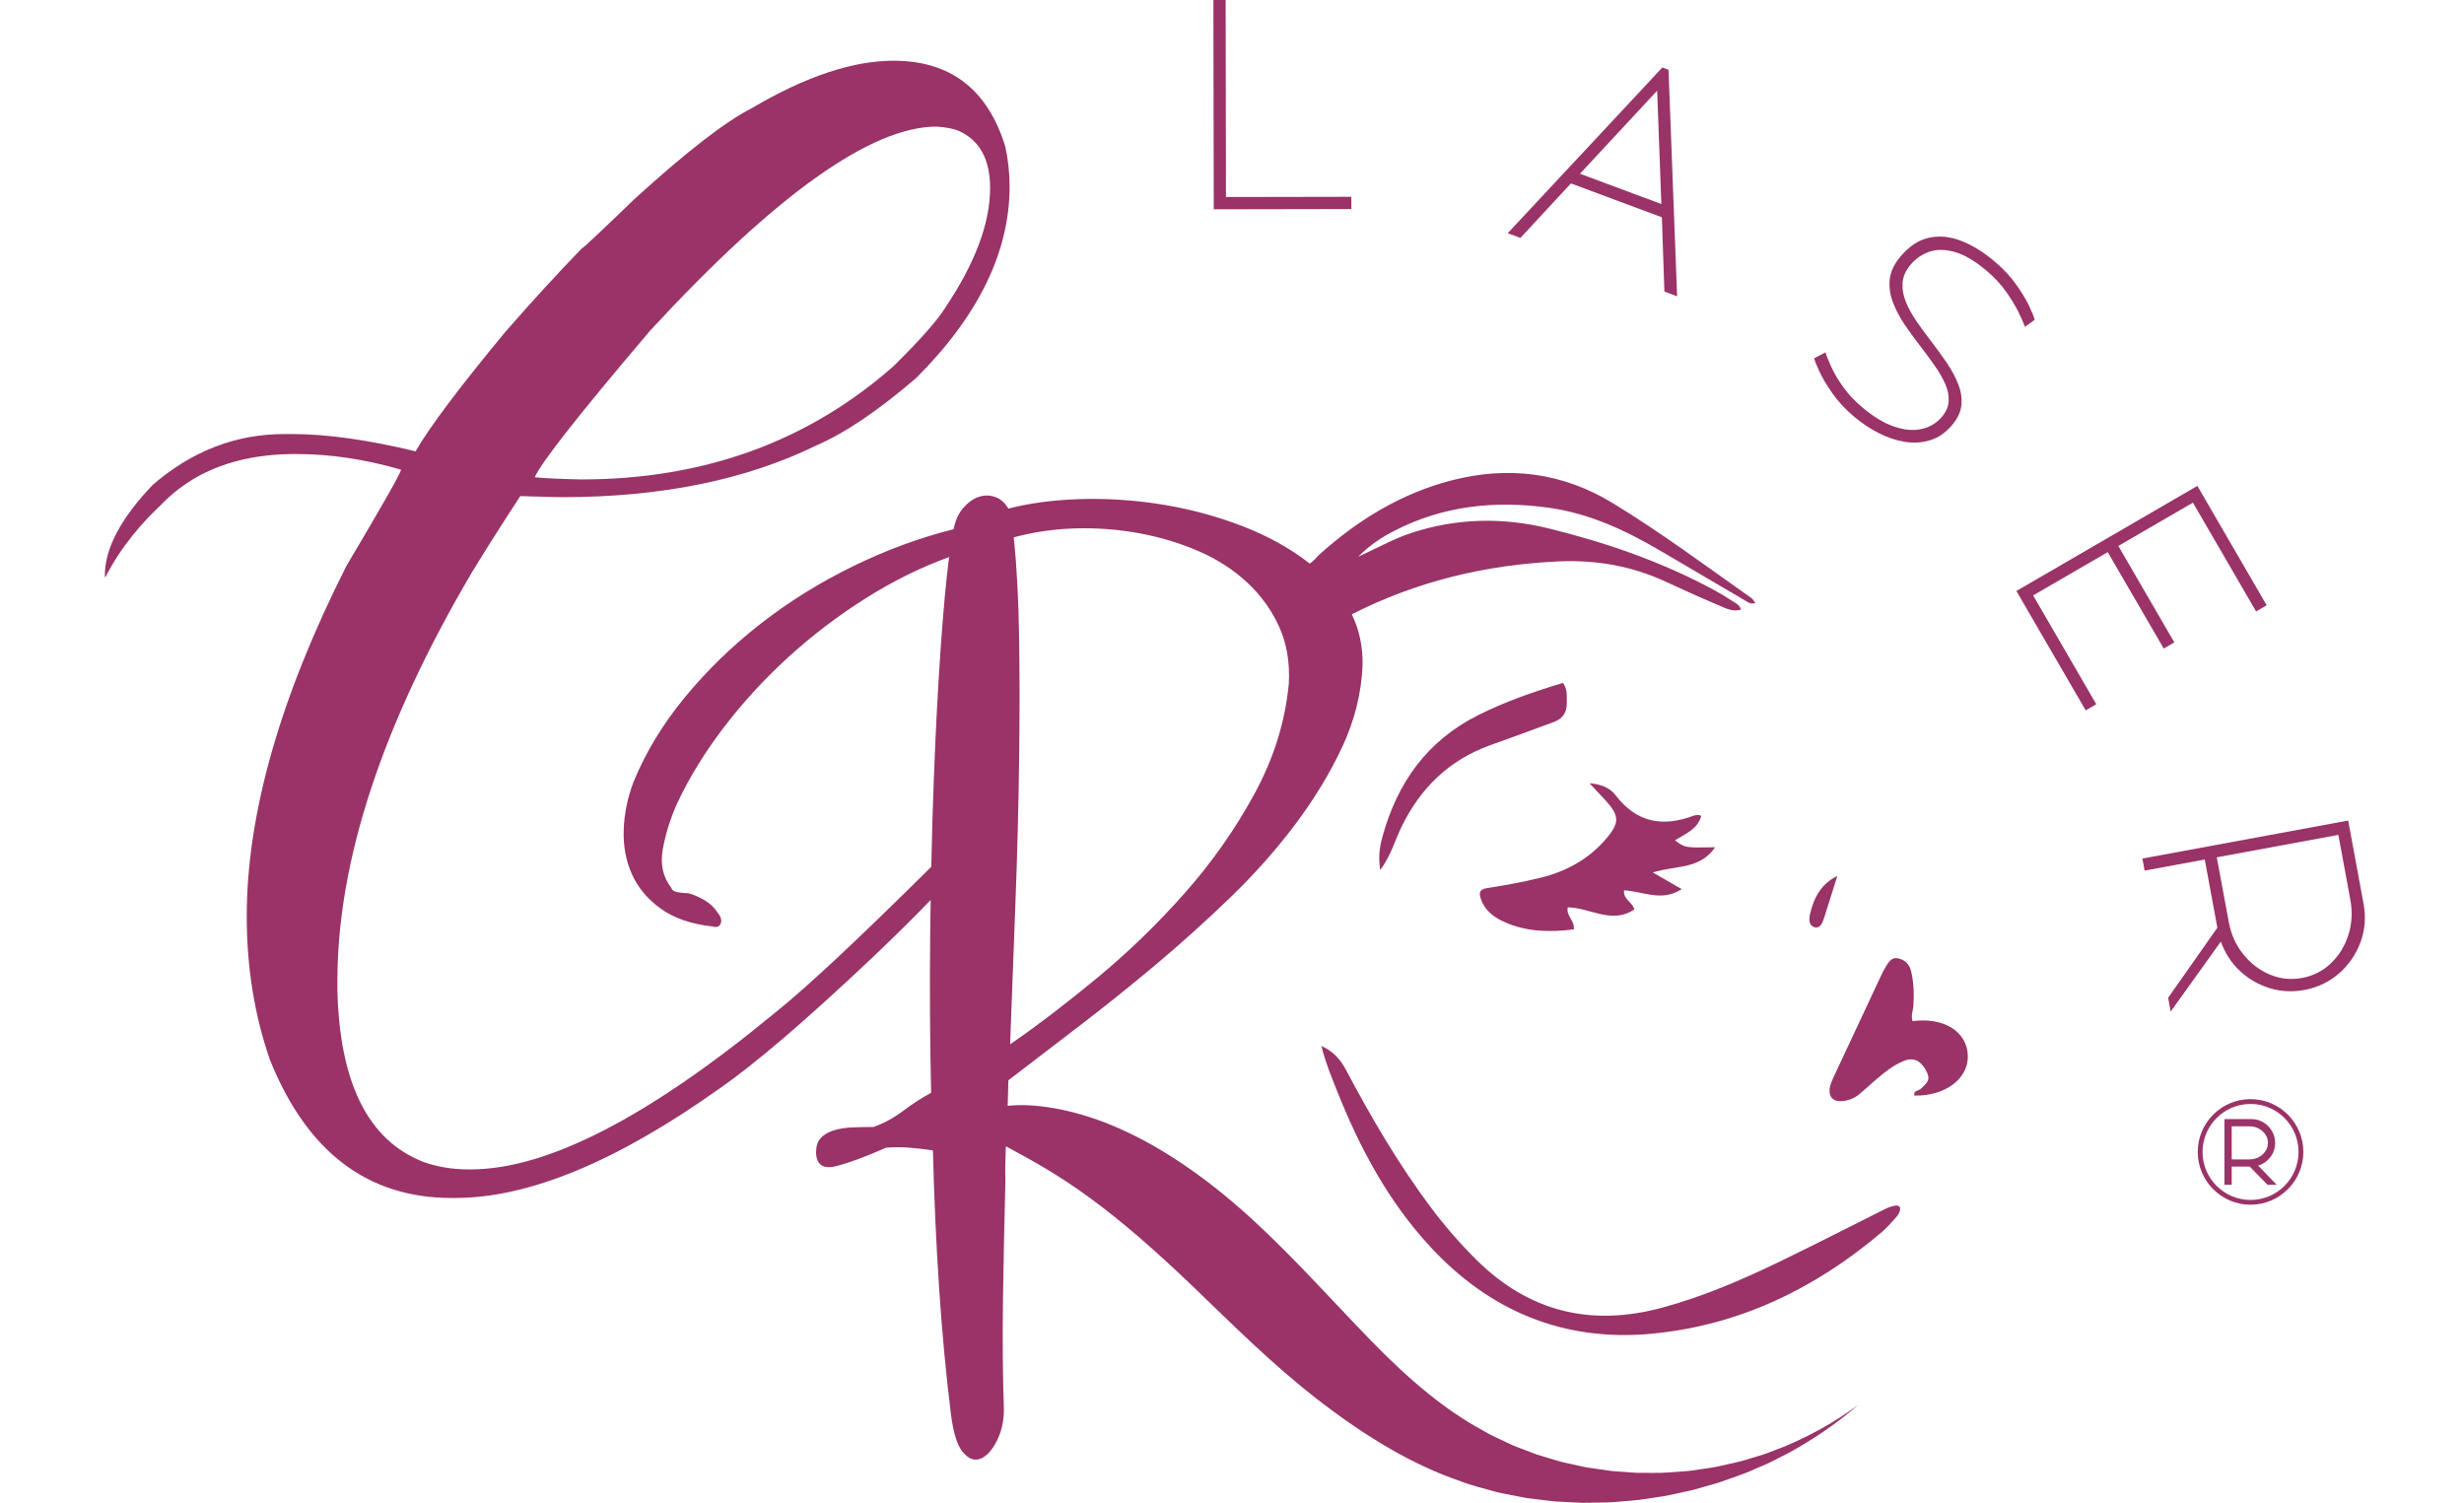
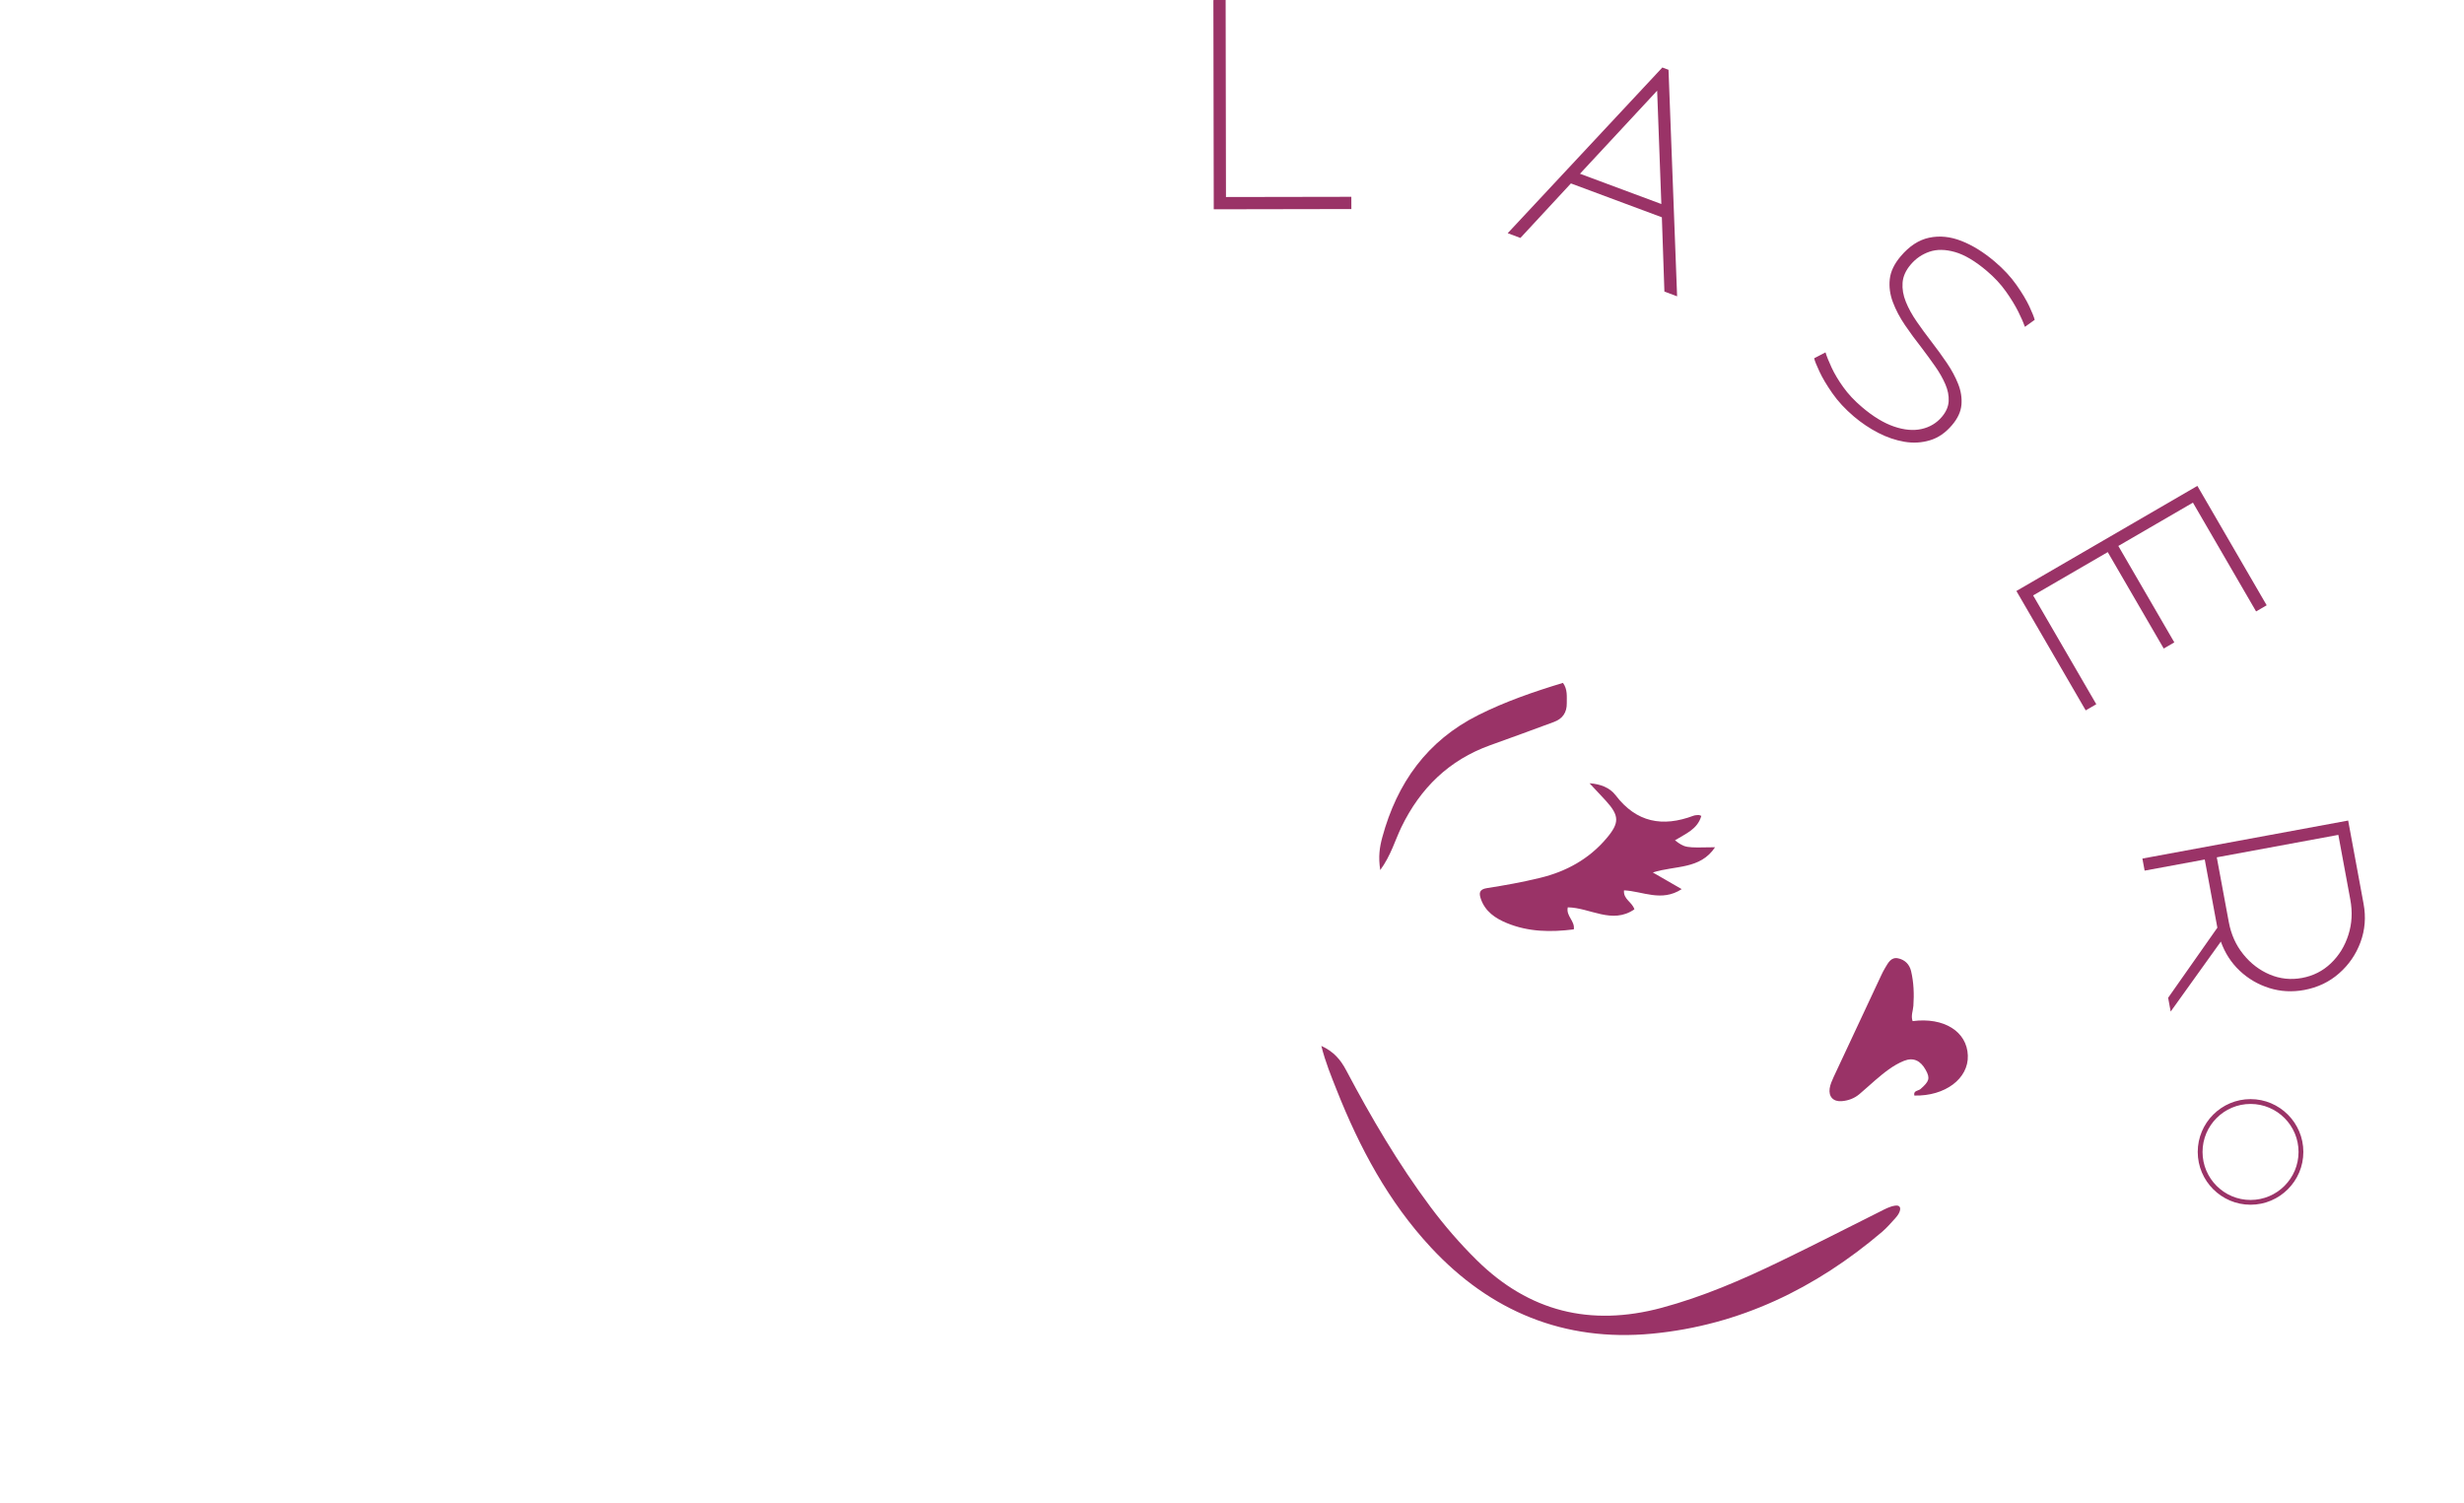
<svg xmlns="http://www.w3.org/2000/svg" width="282" height="172" viewBox="0 0 282 172" fill="none">
  <path d="M151.224 119.705C152.661 120.36 153.438 121.306 154.065 122.49C156.931 127.9 160.021 133.183 163.7 138.113C165.319 140.281 167.081 142.32 169.012 144.226C174.985 150.116 182.027 151.861 190.155 149.685C194.899 148.413 199.363 146.479 203.753 144.356C207.586 142.503 211.373 140.565 215.178 138.659C215.731 138.382 216.271 138.078 216.895 137.987C217.434 137.906 217.56 138.225 217.42 138.638C217.326 138.919 217.133 139.181 216.93 139.406C216.436 139.952 215.952 140.516 215.395 140.993C207.799 147.446 199.118 151.685 189.062 152.642C179.014 153.595 170.574 150.088 163.777 142.783C158.89 137.531 155.593 131.344 152.986 124.764C152.359 123.184 151.704 121.611 151.224 119.705Z" fill="#9A3367" />
  <path d="M181.919 89.645C183.159 89.733 184.227 90.132 184.911 91.026C187.29 94.141 190.282 94.687 193.803 93.366C193.985 93.296 194.195 93.296 194.395 93.275C194.454 93.268 194.521 93.314 194.714 93.377C194.279 94.929 192.874 95.433 191.697 96.176C192.846 97.038 192.846 97.038 196.287 96.968C194.573 99.543 191.715 99.035 189.164 99.855C190.317 100.521 191.273 101.071 192.468 101.761C190.155 103.271 187.99 101.992 185.864 101.901C185.769 102.931 186.785 103.215 187.055 104.073C184.497 105.832 181.989 103.884 179.431 103.845C179.203 104.84 180.272 105.404 180.118 106.368C177.494 106.701 174.929 106.666 172.463 105.65C171.142 105.107 169.979 104.329 169.481 102.882C169.26 102.237 169.271 101.785 170.185 101.645C172.224 101.33 174.26 100.958 176.264 100.471C179.245 99.75 181.852 98.324 183.863 95.945C185.366 94.169 185.342 93.356 183.776 91.635C183.166 90.973 182.539 90.311 181.919 89.645Z" fill="#9A3367" />
  <path d="M218.895 116.868C222.483 116.402 225.121 118.059 225.215 120.806C225.307 123.447 222.612 125.472 219.095 125.388C218.955 124.803 219.55 124.856 219.792 124.646C220.798 123.77 220.924 123.412 220.395 122.459C219.799 121.38 218.979 120.988 217.907 121.415C216.66 121.916 215.623 122.775 214.607 123.644C214.001 124.166 213.416 124.712 212.802 125.227C212.224 125.714 211.524 125.97 210.788 126.029C209.81 126.11 209.26 125.514 209.404 124.558C209.474 124.109 209.67 123.668 209.863 123.248C211.664 119.383 213.475 115.522 215.286 111.661C215.427 111.36 215.574 111.059 215.749 110.775C216.092 110.207 216.422 109.514 217.234 109.682C217.991 109.836 218.538 110.365 218.72 111.143C219.028 112.45 219.074 113.781 218.983 115.119C218.944 115.694 218.674 116.272 218.895 116.868Z" fill="#9A3367" />
  <path d="M157.968 99.581C157.723 98.04 157.902 96.936 158.2 95.833C159.888 89.614 163.325 84.779 169.19 81.84C172.287 80.287 175.542 79.166 178.877 78.157C179.424 78.9 179.305 79.72 179.315 80.494C179.329 81.528 178.846 82.267 177.84 82.631C176.59 83.083 175.346 83.553 174.099 84.008C172.914 84.443 171.727 84.87 170.536 85.297C165.834 86.99 162.554 90.199 160.389 94.659C159.65 96.19 159.205 97.875 157.968 99.581Z" fill="#9A3367" />
-   <path d="M210.283 100.247C209.768 101.876 209.246 103.502 208.738 105.135C208.57 105.674 208.286 106.277 207.712 106.137C207.029 105.968 207.011 105.247 207.151 104.637C207.575 102.791 208.384 101.179 210.283 100.247Z" fill="#9A3367" />
-   <path d="M204.348 165.507C203.662 165.774 202.985 166.033 202.323 166.289C201.661 166.541 200.978 166.709 200.326 166.919C199.026 167.354 197.709 167.578 196.462 167.869C195.835 167.998 195.197 168.065 194.584 168.163C193.964 168.24 193.361 168.37 192.748 168.394C191.529 168.468 190.352 168.608 189.181 168.573C188.6 168.573 188.022 168.573 187.447 168.569C186.873 168.548 186.305 168.492 185.741 168.454C185.177 168.401 184.616 168.394 184.063 168.307C183.509 168.226 182.959 168.145 182.406 168.065L181.582 167.946C181.309 167.9 181.039 167.83 180.769 167.774C180.23 167.655 179.69 167.536 179.147 167.413C178.604 167.312 178.075 167.122 177.543 166.972C177.01 166.814 176.478 166.653 175.942 166.492C175.42 166.292 174.894 166.092 174.365 165.893C173.839 165.679 173.296 165.518 172.785 165.252C171.755 164.751 170.679 164.316 169.667 163.692C165.501 161.44 161.419 158.08 156.952 153.48C152.604 149.013 148.316 144.185 143.663 139.875C139.007 135.545 133.983 131.929 129.138 129.634C124.31 127.305 119.724 126.422 116.56 126.485C116.122 126.499 115.712 126.523 115.327 126.562L115.407 123.64C117.807 121.79 120.449 119.765 123.329 117.572C126.209 115.378 129.124 113.045 132.074 110.575C135.02 108.105 137.904 105.52 140.713 102.808C143.527 100.1 146.028 97.29 148.221 94.371C150.415 91.456 152.216 88.492 153.624 85.472C155.029 82.456 155.8 79.369 155.94 76.212C155.996 74.072 155.579 72.103 154.71 70.309C162.113 66.535 170.028 64.637 178.363 64.255C182.63 64.058 186.732 64.766 190.632 66.571C192.629 67.496 194.636 68.403 196.662 69.261C197.457 69.598 198.277 70.057 199.247 69.78C199.093 69.205 198.683 69.065 198.368 68.858C197.646 68.378 196.903 67.923 196.143 67.513C190.176 64.29 183.811 62.093 177.255 60.481C171.972 59.182 166.668 59.29 161.451 61.021C159.471 61.676 157.657 62.717 155.432 63.722C156.858 62.307 158.21 61.452 159.64 60.72C165.189 57.878 171.075 57.269 177.175 58.099C181.828 58.733 185.983 60.664 189.98 63.008C193.207 64.899 196.427 66.798 199.654 68.687C199.997 68.886 200.326 69.198 200.904 69.013C200.691 68.746 200.6 68.561 200.449 68.452C195.211 64.756 190.061 60.923 184.581 57.584C178.811 54.07 172.596 53.296 166.076 54.995C160.333 56.491 155.428 59.504 151.042 63.431C150.67 63.764 150.383 64.22 149.882 64.5C149.546 64.23 149.199 63.964 148.838 63.712C146.641 62.17 144.105 60.884 141.225 59.854C138.345 58.824 135.395 58.089 132.378 57.644C129.358 57.199 126.377 57.027 123.43 57.129C120.48 57.23 117.807 57.591 115.407 58.208C114.997 57.524 114.482 57.076 113.866 56.869C113.249 56.663 112.632 56.663 112.016 56.869C111.399 57.076 110.814 57.486 110.268 58.102C109.717 58.719 109.343 59.542 109.136 60.572C105.292 61.532 101.47 62.937 97.665 64.791C93.86 66.644 90.325 68.837 87.07 71.374C83.812 73.91 80.915 76.724 78.378 79.811C75.842 82.897 73.887 86.12 72.513 89.48C71.83 91.264 71.452 93.082 71.382 94.932C71.315 96.785 71.623 98.481 72.307 100.022C72.993 101.564 74.09 102.888 75.6 103.981C77.106 105.078 79.097 105.765 81.567 106.038C82.046 106.178 82.355 106.056 82.491 105.677C82.628 105.302 82.491 104.871 82.082 104.391C81.738 103.845 81.241 103.379 80.589 103.004C79.937 102.629 79.338 102.37 78.788 102.233C78.515 102.233 78.136 102.198 77.656 102.132C77.177 102.065 76.9 101.893 76.833 101.617C75.873 100.383 75.547 98.908 75.856 97.192C76.164 95.478 76.697 93.762 77.45 92.048C78.82 89.102 80.603 86.183 82.8 83.303C84.993 80.424 87.463 77.733 90.206 75.228C92.95 72.726 95.9 70.481 99.053 68.49C102.206 66.501 105.394 64.924 108.621 63.757C108.278 66.43 107.952 69.98 107.643 74.404C107.335 78.829 107.076 83.766 106.873 89.218C106.75 92.42 106.655 95.752 106.582 99.203C98.191 107.531 92.242 113.091 88.749 115.869C74.258 127.848 62.63 133.839 53.864 133.839H53.615C51.762 133.839 50.035 133.551 48.43 132.973C42.13 130.503 38.858 123.938 38.613 113.276V112.288C38.613 98.54 43.739 82.96 53.986 65.547C55.384 63.242 57.238 60.32 59.543 56.778C62.343 56.862 63.947 56.901 64.361 56.901C75.68 56.901 85.375 54.925 93.444 50.973C96.695 49.575 100.503 47 104.865 43.255C111.984 36.135 115.547 28.827 115.547 21.336C115.547 19.812 115.383 18.292 115.053 16.768C113.035 10.223 108.775 6.951 102.272 6.951C97.581 6.951 92.168 8.762 86.034 12.385C83.027 13.909 78.539 17.384 72.573 22.818C68.87 26.399 66.852 28.294 66.522 28.497C63.846 31.255 60.945 34.425 57.816 38.006C52.505 44.428 49.089 48.976 47.565 51.653C42.089 50.335 37.376 49.676 33.424 49.676H32.559C27.002 49.676 21.982 51.61 17.494 55.482C13.829 59.311 12 62.769 12 65.856C12.014 65.943 12.028 66.017 12.042 66.101C13.864 62.51 16.372 59.7 18.422 57.791C19.463 56.698 20.619 55.766 21.887 54.981C21.992 54.907 22.055 54.869 22.055 54.869L22.052 54.876C25.254 52.942 29.167 51.964 33.796 51.964H33.918C37.786 51.964 41.78 52.56 45.897 53.755C45.897 54.084 43.819 57.749 39.66 64.745C32.044 79.811 28.239 93.191 28.239 104.878C28.239 110.722 29.125 116.198 30.895 121.303C35.134 131.842 42.071 137.111 51.702 137.111H52.074C60.51 137.111 70.576 132.952 82.267 124.638C86.384 121.797 92.249 116.776 99.865 109.573C102.56 107.012 104.774 104.822 106.512 103C106.494 104.206 106.477 105.421 106.463 106.658C106.393 112.831 106.428 118.97 106.564 125.073C105.534 125.623 104.473 126.306 103.376 127.129C102.279 127.953 101.148 128.569 99.981 128.983C99.158 128.983 98.334 129 97.511 129.035C96.688 129.07 95.97 129.189 95.349 129.396C94.733 129.603 94.253 129.894 93.909 130.272C93.566 130.65 93.394 131.215 93.394 131.968C93.461 133.341 94.235 133.839 95.71 133.46C97.185 133.085 99.088 132.381 101.421 131.351C102.311 131.285 103.187 131.285 104.045 131.351C104.9 131.421 105.811 131.523 106.771 131.659C106.908 137.146 107.146 142.443 107.489 147.555C107.833 152.663 108.278 157.414 108.828 161.804C109.101 163.997 109.563 165.472 110.215 166.229C110.867 166.982 111.536 167.224 112.223 166.947C112.906 166.674 113.526 166.005 114.072 164.94C114.619 163.875 114.896 162.659 114.896 161.289C114.756 157.379 114.724 153.094 114.794 148.431C114.857 144.132 114.952 139.655 115.071 135.005C114.997 133.828 115.095 132.63 115.109 131.435C115.109 131.351 115.12 131.278 115.13 131.201C115.246 131.26 115.351 131.32 115.47 131.383C117.881 132.686 121.143 134.448 124.762 137.122C128.395 139.767 132.403 143.27 136.632 147.341C140.889 151.416 145.531 156.111 150.933 160.28C156.486 164.568 161.819 167.711 167.092 169.505C168.381 170.016 169.705 170.321 170.966 170.679C171.594 170.871 172.245 170.959 172.872 171.095C173.503 171.218 174.127 171.337 174.747 171.456C175.374 171.533 175.994 171.61 176.614 171.684C177.231 171.751 177.84 171.856 178.457 171.866C179.07 171.898 179.68 171.929 180.293 171.961C180.598 171.971 180.899 171.999 181.204 171.999L182.118 171.985C182.724 171.975 183.331 171.964 183.94 171.954C184.546 171.95 185.156 171.866 185.762 171.824C186.368 171.768 186.978 171.733 187.587 171.663C188.193 171.572 188.807 171.481 189.42 171.39C190.653 171.246 191.876 170.924 193.13 170.668C193.761 170.556 194.377 170.339 195.008 170.171C195.635 169.985 196.28 169.831 196.914 169.613C198.175 169.147 199.489 168.759 200.775 168.159C201.419 167.869 202.092 167.623 202.744 167.291C203.392 166.961 204.051 166.621 204.723 166.282C207.358 164.828 210.052 163.062 212.68 160.784C209.877 162.855 207.057 164.355 204.348 165.507ZM116.637 72.975C116.567 68.55 116.364 64.728 116.02 61.504C118.284 60.888 120.649 60.544 123.119 60.474C125.589 60.408 128.02 60.593 130.423 61.038C132.823 61.487 135.087 62.17 137.213 63.095C139.34 64.02 141.19 65.222 142.77 66.697C144.347 68.172 145.562 69.871 146.421 71.787C147.279 73.707 147.636 75.869 147.5 78.269C147.09 82.589 145.787 86.772 143.59 90.819C141.393 94.865 138.737 98.656 135.616 102.188C132.494 105.719 129.152 108.96 125.585 111.91C122.018 114.86 118.694 117.397 115.607 119.523C115.814 114.107 116.017 108.638 116.224 103.116C116.43 97.598 116.567 92.297 116.633 87.224C116.704 82.147 116.704 77.397 116.637 72.975ZM74.416 37.831C88.78 22.272 99.711 14.49 107.202 14.49C108.313 14.574 109.157 14.736 109.735 14.984C112.121 16.056 113.316 18.236 113.316 21.529C113.316 25.565 111.588 30.155 108.13 35.298C107.223 36.738 105.268 38.942 102.265 41.906C92.469 50.549 80.55 54.872 66.515 54.872C64.374 54.83 62.605 54.75 61.204 54.627C61.859 53.022 66.263 47.424 74.416 37.831Z" fill="#9A3367" />
  <path d="M154.661 23.926L138.912 23.954L138.87 0.004L140.272 0L140.31 22.549L154.657 22.524L154.661 23.926Z" fill="#9A3367" />
  <path d="M191.942 33.914L190.488 33.371L190.197 24.868L179.788 20.993L174.008 27.233L172.554 26.69L190.253 7.725L190.958 7.988L191.942 33.914ZM190.138 23.351L189.658 10.377L180.825 19.886L190.138 23.351Z" fill="#9A3367" />
  <path d="M212.179 47.673C211.177 46.821 210.353 45.935 209.709 45.007C209.064 44.081 208.57 43.251 208.234 42.526C207.894 41.801 207.691 41.293 207.628 41.005L208.924 40.329C209.064 40.785 209.295 41.359 209.618 42.056C209.94 42.754 210.381 43.5 210.949 44.295C211.517 45.091 212.231 45.854 213.097 46.59C214.379 47.68 215.602 48.422 216.768 48.818C217.935 49.218 218.986 49.309 219.925 49.099C220.864 48.888 221.635 48.426 222.241 47.711C222.731 47.133 222.991 46.534 223.022 45.91C223.054 45.287 222.928 44.642 222.64 43.976C222.353 43.307 221.964 42.624 221.47 41.92C220.976 41.219 220.454 40.497 219.893 39.762C219.231 38.924 218.608 38.073 218.019 37.208C217.431 36.342 216.972 35.47 216.639 34.59C216.306 33.708 216.187 32.832 216.281 31.952C216.376 31.076 216.793 30.201 217.536 29.325C218.524 28.161 219.606 27.454 220.79 27.205C221.975 26.953 223.204 27.075 224.476 27.573C225.748 28.07 227.023 28.859 228.295 29.938C229.297 30.789 230.124 31.675 230.776 32.604C231.427 33.529 231.921 34.356 232.258 35.077C232.594 35.799 232.797 36.311 232.867 36.605L231.75 37.407C231.602 36.976 231.35 36.402 230.993 35.68C230.632 34.958 230.159 34.184 229.57 33.354C228.982 32.523 228.253 31.742 227.388 31.01C226.056 29.878 224.837 29.156 223.74 28.845C222.64 28.533 221.666 28.519 220.822 28.81C219.978 29.1 219.263 29.587 218.678 30.278C218.11 30.947 217.798 31.64 217.746 32.355C217.693 33.07 217.819 33.802 218.121 34.545C218.422 35.291 218.835 36.041 219.361 36.801C219.886 37.561 220.451 38.332 221.06 39.12C221.67 39.909 222.251 40.708 222.801 41.52C223.355 42.333 223.789 43.139 224.108 43.945C224.427 44.747 224.55 45.542 224.483 46.331C224.413 47.119 224.056 47.893 223.404 48.657C222.661 49.533 221.82 50.111 220.878 50.391C219.936 50.675 218.962 50.731 217.953 50.56C216.944 50.388 215.941 50.048 214.946 49.533C213.962 49.022 213.037 48.398 212.179 47.673Z" fill="#9A3367" />
  <path d="M238.704 81.303L230.772 67.639L251.485 55.611L259.417 69.275L258.205 69.979L250.977 57.528L242.439 62.485L248.847 73.522L247.635 74.226L241.227 63.19L232.688 68.147L239.916 80.599L238.704 81.303Z" fill="#9A3367" />
  <path d="M248.43 115.774L248.139 114.198L253.773 106.175L252.329 98.372L245.448 99.644L245.193 98.263L268.743 93.912L270.506 103.438C270.79 104.973 270.67 106.437 270.155 107.835C269.637 109.233 268.821 110.424 267.699 111.405C266.578 112.39 265.25 113.02 263.719 113.304C262.328 113.56 260.99 113.486 259.704 113.08C258.419 112.674 257.29 112.011 256.323 111.097C255.356 110.183 254.638 109.072 254.172 107.765L248.43 115.774ZM255.08 105.526C255.339 106.938 255.892 108.172 256.74 109.219C257.585 110.27 258.597 111.041 259.774 111.538C260.952 112.036 262.181 112.162 263.464 111.927C264.746 111.689 265.846 111.132 266.771 110.246C267.696 109.363 268.362 108.28 268.768 106.998C269.178 105.716 269.251 104.37 268.989 102.958L267.619 95.552L253.706 98.123L255.08 105.526Z" fill="#9A3367" />
-   <path d="M260.559 135.598H259.512L257.476 133.52H255.413V135.598H254.582V128.279L254.593 128.079H257.662C258.163 128.079 258.618 128.202 259.028 128.45C259.438 128.696 259.767 129.025 260.013 129.435C260.258 129.845 260.384 130.3 260.384 130.801C260.384 131.411 260.205 131.951 259.848 132.423C259.491 132.896 259.025 133.226 258.447 133.408L260.559 135.598ZM257.445 132.693C257.834 132.693 258.187 132.609 258.506 132.438C258.825 132.269 259.081 132.038 259.273 131.754C259.463 131.467 259.561 131.148 259.561 130.801C259.561 130.451 259.466 130.136 259.273 129.848C259.084 129.565 258.829 129.337 258.506 129.165C258.187 128.994 257.834 128.909 257.445 128.909H255.413V132.697H257.445V132.693Z" fill="#9A3367" />
  <path d="M257.571 137.882C254.239 137.882 251.527 135.17 251.527 131.839C251.527 128.507 254.239 125.795 257.571 125.795C260.903 125.795 263.614 128.507 263.614 131.839C263.614 135.17 260.903 137.882 257.571 137.882ZM257.571 126.348C254.544 126.348 252.077 128.811 252.077 131.842C252.077 134.869 254.54 137.336 257.571 137.336C260.601 137.336 263.064 134.873 263.064 131.842C263.064 128.811 260.601 126.348 257.571 126.348Z" fill="#9A3367" />
</svg>